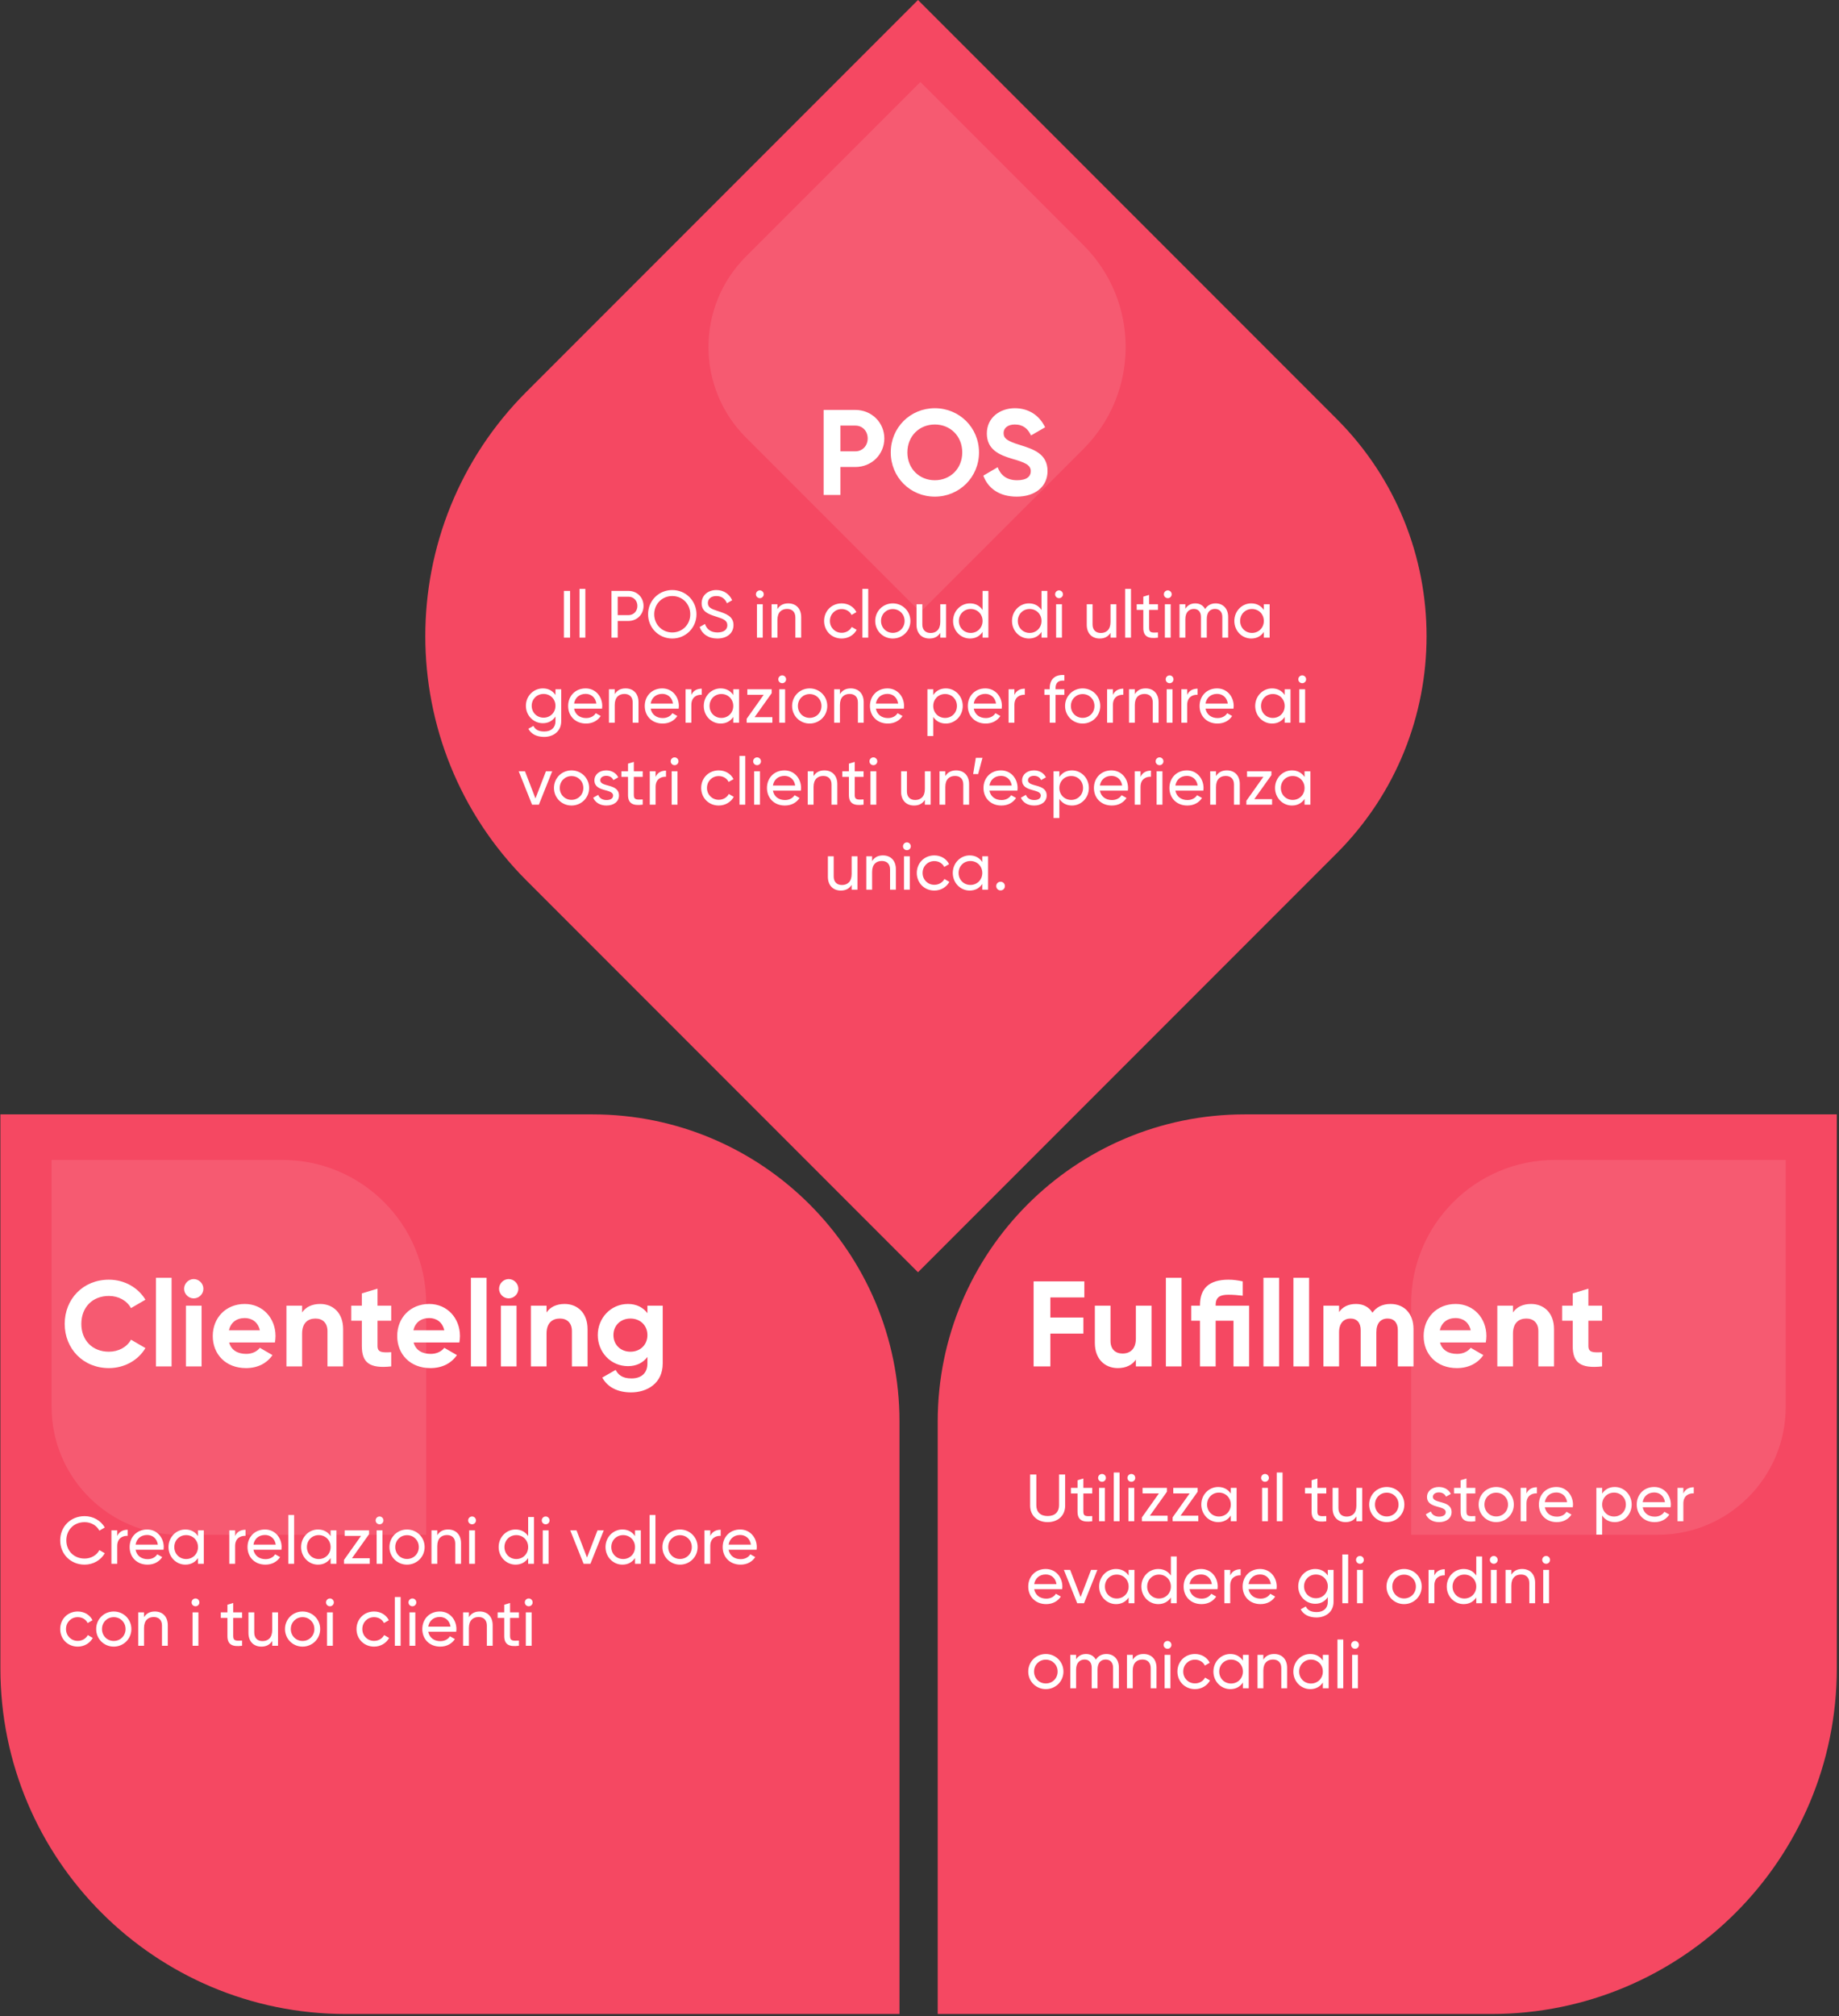
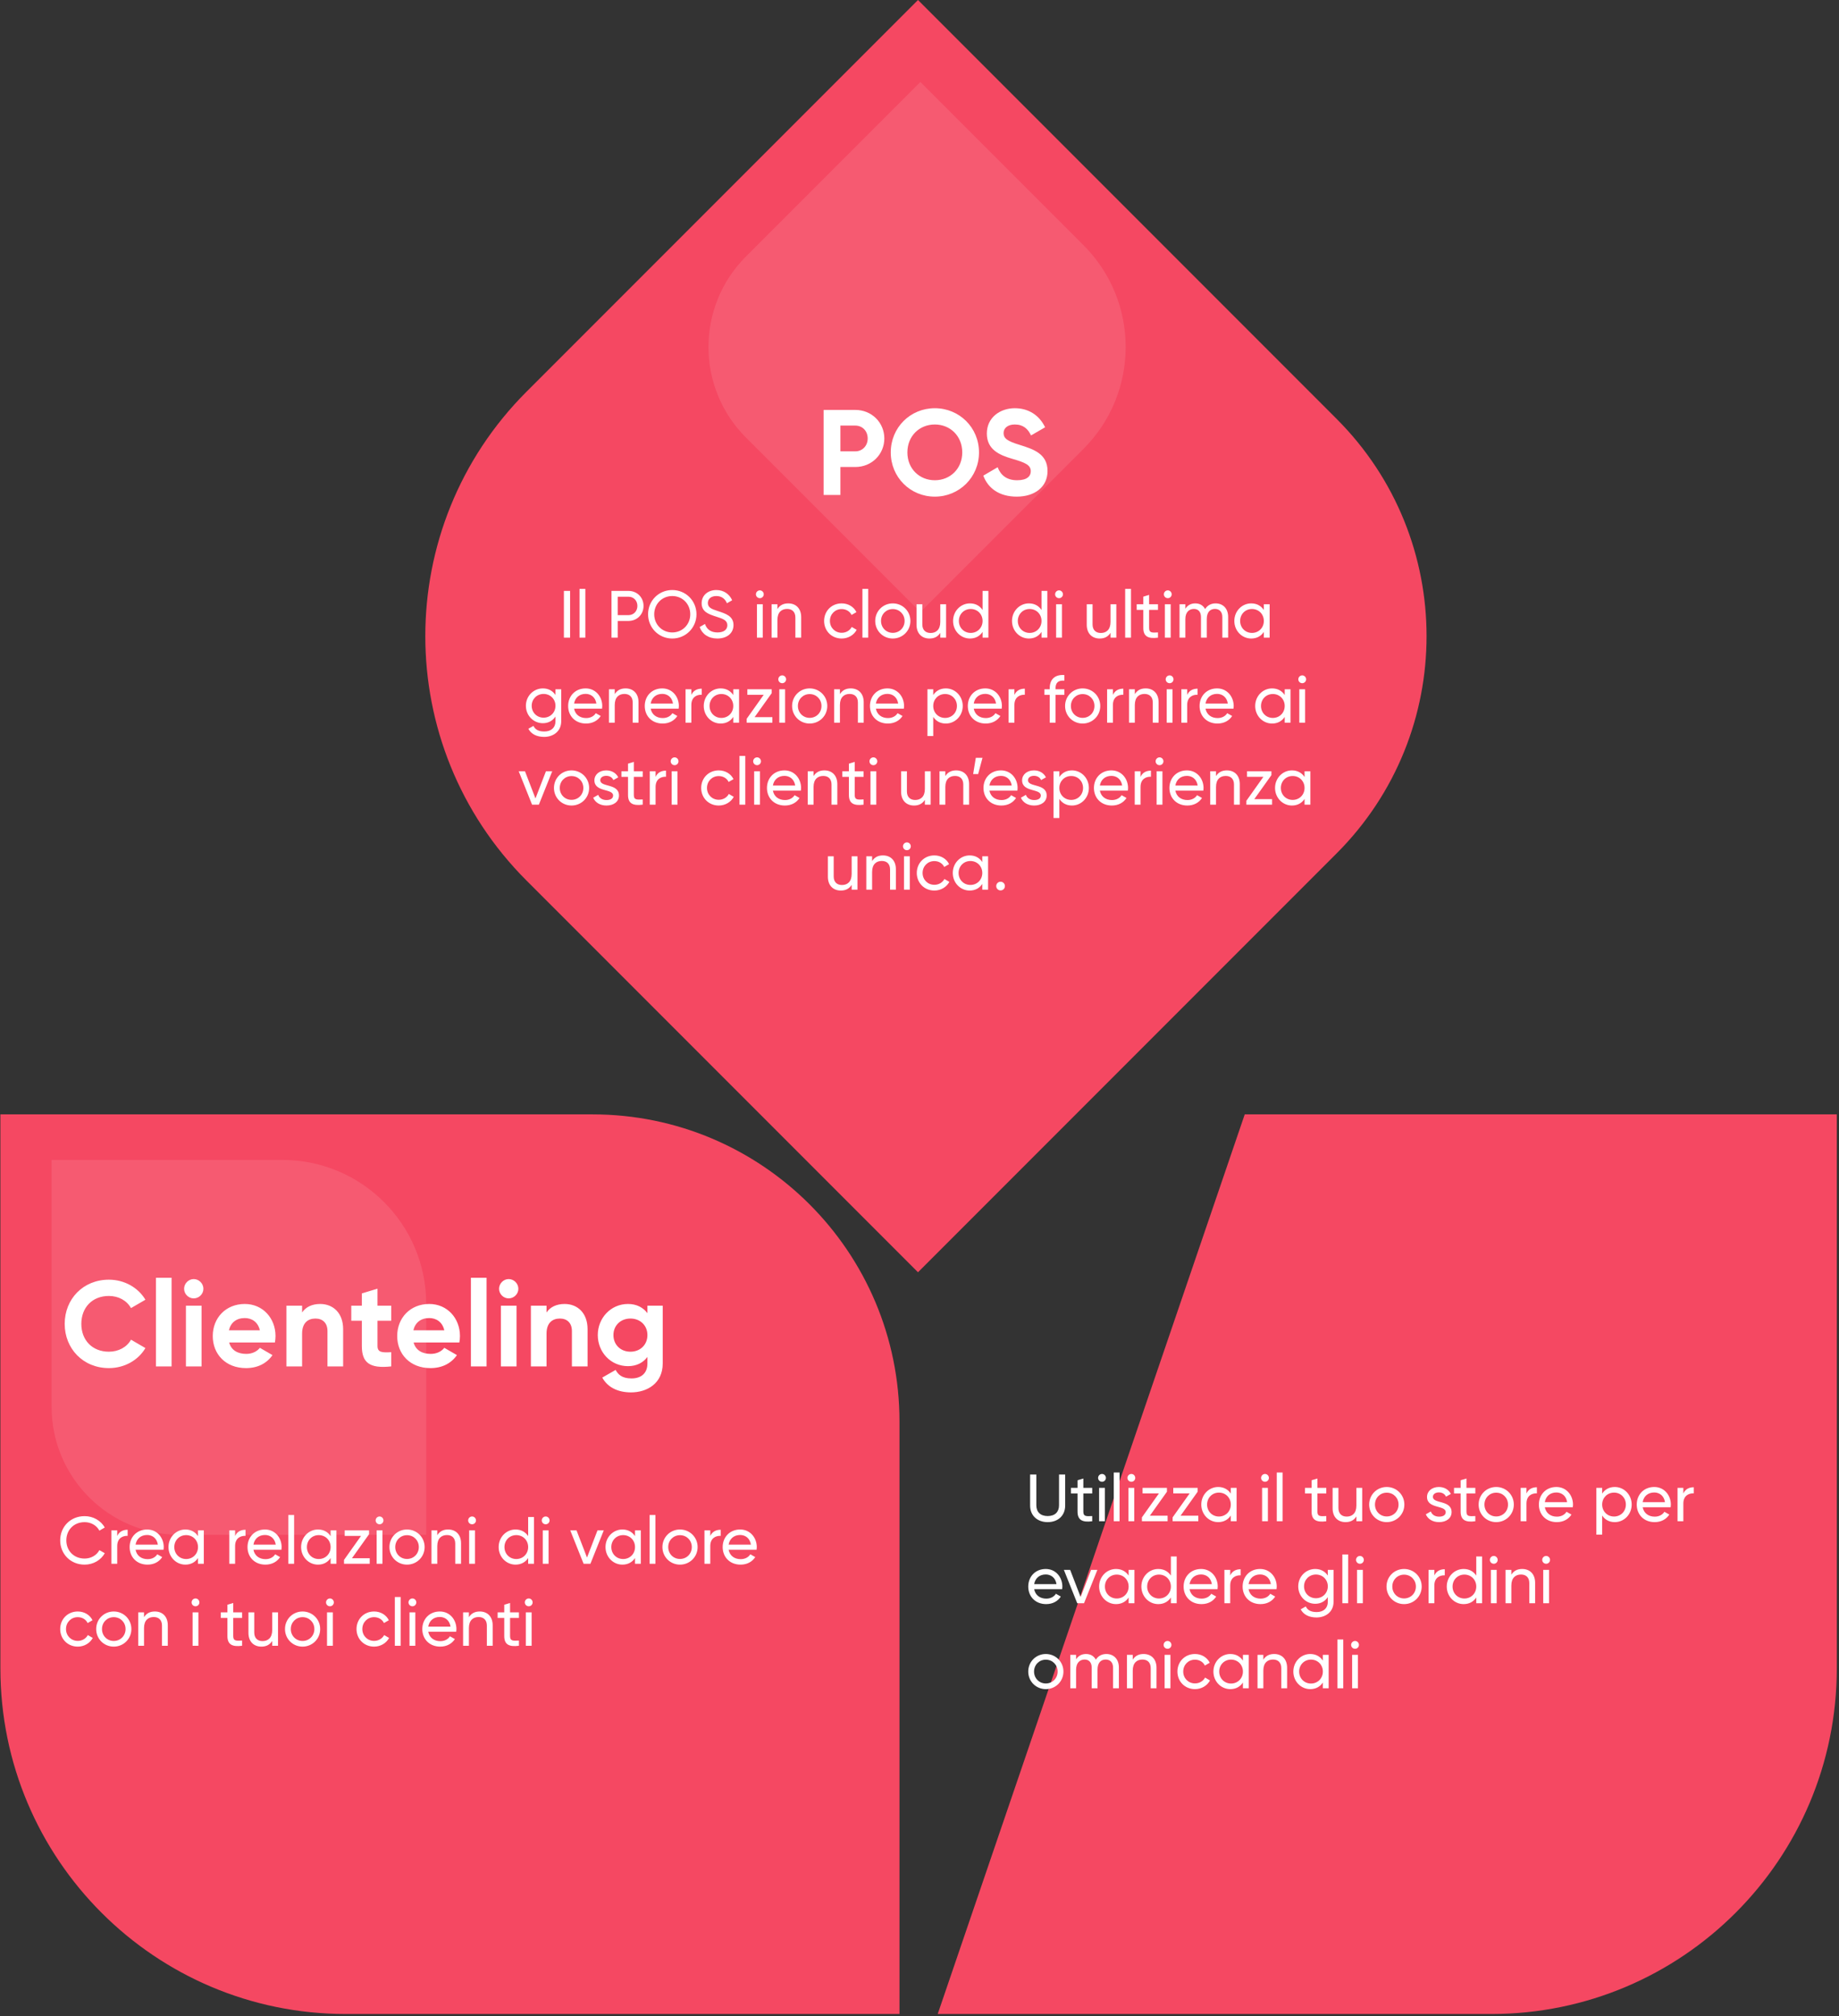
<svg xmlns="http://www.w3.org/2000/svg" width="606" height="664" viewBox="0 0 606 664" fill="none">
  <rect x="0" y="0" width="606" height="664" fill="#333333" stroke="none" />
  <path d="M296.406 468.176C296.406 412.298 251.108 367 195.23 367L0.13 367L0.13 549.453C0.13 612.316 51.091 663.276 113.953 663.276L296.406 663.276L296.406 468.176Z" fill="#F54862" />
  <path d="M17 463.292C17 486.575 35.874 505.449 59.157 505.449H140.448L140.448 429.427C140.448 403.234 119.215 382.001 93.022 382.001H17L17 463.292Z" fill="white" fill-opacity="0.1" />
-   <path d="M410.176 367C354.298 367 309 412.298 309 468.176L309 663.276L491.453 663.276C554.316 663.276 605.276 612.316 605.276 549.453L605.276 367L410.176 367Z" fill="#F54862" />
+   <path d="M410.176 367L309 663.276L491.453 663.276C554.316 663.276 605.276 612.316 605.276 549.453L605.276 367L410.176 367Z" fill="#F54862" />
  <path d="M440.458 281.042C479.969 241.531 479.969 177.469 440.458 137.958L302.501 0.001L173.488 129.015C129.037 173.466 129.037 245.534 173.488 289.985L302.501 418.999L440.458 281.042Z" fill="#F54862" />
-   <path d="M546.289 505.449C569.571 505.449 588.445 486.575 588.445 463.293L588.445 382.001L512.423 382.001C486.23 382.001 464.997 403.234 464.997 429.427L464.997 505.449L546.289 505.449Z" fill="white" fill-opacity="0.1" />
  <path d="M245.809 84.48C229.346 100.943 229.346 127.635 245.809 144.098L303.291 201.58L357.047 147.825C375.568 129.303 375.568 99.275 357.047 80.754L303.291 26.998L245.809 84.48Z" fill="white" fill-opacity="0.1" />
  <path d="M281.849 135H271.409V163H276.929V153.8H281.849C287.249 153.8 291.409 149.64 291.409 144.4C291.409 139.16 287.249 135 281.849 135ZM281.849 148.64H276.929V140.16H281.849C284.209 140.16 285.929 141.96 285.929 144.4C285.929 146.8 284.209 148.64 281.849 148.64ZM308.047 163.56C316.127 163.56 322.607 157.16 322.607 149C322.607 140.8 316.127 134.44 308.047 134.44C299.967 134.44 293.527 140.8 293.527 149C293.527 157.16 299.967 163.56 308.047 163.56ZM308.047 158.16C302.967 158.16 299.007 154.36 299.007 149C299.007 143.6 302.967 139.8 308.047 139.8C313.127 139.8 317.087 143.6 317.087 149C317.087 154.36 313.127 158.16 308.047 158.16ZM335.031 163.56C340.991 163.56 345.191 160.36 345.191 155.12C345.191 149.4 340.471 147.92 336.031 146.52C331.791 145.24 330.711 144.32 330.711 142.6C330.711 141 332.071 139.8 334.391 139.8C337.231 139.8 338.751 141.28 339.751 143.4L344.391 140.72C342.511 136.8 338.991 134.44 334.391 134.44C329.591 134.44 325.191 137.48 325.191 142.76C325.191 148.08 329.351 149.88 333.631 151.12C337.791 152.32 339.671 153.12 339.671 155.2C339.671 156.76 338.511 158.16 335.191 158.16C331.711 158.16 329.751 156.48 328.751 153.88L324.031 156.64C325.551 160.8 329.311 163.56 335.031 163.56Z" fill="white" />
  <path d="M185.819 194.6V210H187.865V194.6H185.819ZM190.971 210H192.885V193.94H190.971V210ZM207.091 194.6H201.503V210H203.549V204.5H207.091C209.929 204.5 212.063 202.344 212.063 199.55C212.063 196.734 209.929 194.6 207.091 194.6ZM207.091 202.586H203.549V196.514H207.091C208.785 196.514 210.039 197.79 210.039 199.55C210.039 201.288 208.785 202.586 207.091 202.586ZM221.522 210.286C225.988 210.286 229.508 206.722 229.508 202.3C229.508 197.856 225.988 194.314 221.522 194.314C217.056 194.314 213.558 197.856 213.558 202.3C213.558 206.722 217.056 210.286 221.522 210.286ZM221.522 208.284C218.156 208.284 215.582 205.666 215.582 202.3C215.582 198.912 218.156 196.294 221.522 196.294C224.888 196.294 227.462 198.912 227.462 202.3C227.462 205.666 224.888 208.284 221.522 208.284ZM236.381 210.286C239.527 210.286 241.705 208.57 241.705 205.864C241.705 202.894 239.175 202.102 236.491 201.222C234.335 200.54 233.257 200.012 233.257 198.582C233.257 197.174 234.401 196.294 236.051 196.294C237.921 196.294 238.999 197.35 239.549 198.67L241.265 197.68C240.407 195.744 238.581 194.314 236.051 194.314C233.477 194.314 231.211 195.898 231.211 198.67C231.211 201.53 233.587 202.3 236.051 203.092C238.317 203.796 239.681 204.324 239.681 205.908C239.681 207.294 238.603 208.284 236.425 208.284C234.181 208.284 232.861 207.184 232.311 205.49L230.551 206.502C231.365 208.812 233.455 210.286 236.381 210.286ZM250.398 196.998C251.102 196.998 251.674 196.426 251.674 195.722C251.674 195.018 251.102 194.424 250.398 194.424C249.672 194.424 249.1 195.018 249.1 195.722C249.1 196.426 249.672 196.998 250.398 196.998ZM249.43 210H251.344V199H249.43V210ZM259.742 198.714C258.202 198.714 256.992 199.286 256.178 200.584V199H254.264V210H256.178V204.17C256.178 201.574 257.608 200.54 259.368 200.54C261.062 200.54 262.096 201.552 262.096 203.356V210H264.01V203.246C264.01 200.43 262.316 198.714 259.742 198.714ZM277.351 210.286C279.507 210.286 281.377 209.142 282.301 207.426L280.673 206.48C280.057 207.624 278.847 208.394 277.351 208.394C275.151 208.394 273.479 206.7 273.479 204.5C273.479 202.278 275.151 200.584 277.351 200.584C278.825 200.584 280.057 201.354 280.607 202.52L282.213 201.596C281.377 199.858 279.529 198.714 277.351 198.714C274.029 198.714 271.565 201.244 271.565 204.5C271.565 207.756 274.029 210.286 277.351 210.286ZM284.191 210H286.105V193.94H284.191V210ZM294.195 210.286C297.407 210.286 300.003 207.756 300.003 204.5C300.003 201.244 297.407 198.714 294.195 198.714C290.983 198.714 288.409 201.244 288.409 204.5C288.409 207.756 290.983 210.286 294.195 210.286ZM294.195 208.416C292.017 208.416 290.323 206.722 290.323 204.5C290.323 202.278 292.017 200.584 294.195 200.584C296.395 200.584 298.089 202.278 298.089 204.5C298.089 206.722 296.395 208.416 294.195 208.416ZM309.85 199V204.83C309.85 207.426 308.42 208.46 306.66 208.46C304.966 208.46 303.932 207.448 303.932 205.644V199H302.018V205.754C302.018 208.57 303.712 210.286 306.286 210.286C307.826 210.286 309.036 209.714 309.85 208.416V210H311.764V199H309.85ZM323.786 194.6V200.892C322.906 199.55 321.498 198.714 319.628 198.714C316.57 198.714 314.062 201.244 314.062 204.5C314.062 207.756 316.57 210.286 319.628 210.286C321.498 210.286 322.906 209.45 323.786 208.108V210H325.7V194.6H323.786ZM319.87 208.438C317.67 208.438 315.976 206.744 315.976 204.5C315.976 202.256 317.67 200.562 319.87 200.562C322.092 200.562 323.786 202.256 323.786 204.5C323.786 206.744 322.092 208.438 319.87 208.438ZM343.207 194.6V200.892C342.327 199.55 340.919 198.714 339.049 198.714C335.991 198.714 333.483 201.244 333.483 204.5C333.483 207.756 335.991 210.286 339.049 210.286C340.919 210.286 342.327 209.45 343.207 208.108V210H345.121V194.6H343.207ZM339.291 208.438C337.091 208.438 335.397 206.744 335.397 204.5C335.397 202.256 337.091 200.562 339.291 200.562C341.513 200.562 343.207 202.256 343.207 204.5C343.207 206.744 341.513 208.438 339.291 208.438ZM348.989 196.998C349.693 196.998 350.265 196.426 350.265 195.722C350.265 195.018 349.693 194.424 348.989 194.424C348.263 194.424 347.691 195.018 347.691 195.722C347.691 196.426 348.263 196.998 348.989 196.998ZM348.021 210H349.935V199H348.021V210ZM365.945 199V204.83C365.945 207.426 364.515 208.46 362.755 208.46C361.061 208.46 360.027 207.448 360.027 205.644V199H358.113V205.754C358.113 208.57 359.807 210.286 362.381 210.286C363.921 210.286 365.131 209.714 365.945 208.416V210H367.859V199H365.945ZM370.773 210H372.687V193.94H370.773V210ZM381.591 200.848V199H378.665V195.92L376.751 196.492V199H374.573V200.848H376.751V206.81C376.751 209.56 378.291 210.44 381.591 210V208.284C379.633 208.372 378.665 208.482 378.665 206.81V200.848H381.591ZM384.825 196.998C385.529 196.998 386.101 196.426 386.101 195.722C386.101 195.018 385.529 194.424 384.825 194.424C384.099 194.424 383.527 195.018 383.527 195.722C383.527 196.426 384.099 196.998 384.825 196.998ZM383.857 210H385.771V199H383.857V210ZM400.571 198.714C399.141 198.714 397.887 199.33 397.117 200.584C396.479 199.396 395.379 198.714 393.883 198.714C392.541 198.714 391.397 199.242 390.605 200.474V199H388.691V210H390.605V203.884C390.605 201.508 391.947 200.54 393.421 200.54C394.851 200.54 395.753 201.486 395.753 203.224V210H397.667V203.884C397.667 201.508 398.833 200.54 400.373 200.54C401.825 200.54 402.793 201.486 402.793 203.224V210H404.707V203.158C404.707 200.408 403.013 198.714 400.571 198.714ZM416.469 199V200.892C415.589 199.55 414.181 198.714 412.311 198.714C409.253 198.714 406.745 201.244 406.745 204.5C406.745 207.756 409.253 210.286 412.311 210.286C414.181 210.286 415.589 209.45 416.469 208.108V210H418.383V199H416.469ZM412.553 208.438C410.353 208.438 408.659 206.744 408.659 204.5C408.659 202.256 410.353 200.562 412.553 200.562C414.775 200.562 416.469 202.256 416.469 204.5C416.469 206.744 414.775 208.438 412.553 208.438ZM183.042 227V228.892C182.162 227.55 180.754 226.714 178.906 226.714C175.782 226.714 173.296 229.244 173.296 232.434C173.296 235.646 175.782 238.176 178.906 238.176C180.754 238.176 182.162 237.318 183.042 235.976V237.538C183.042 239.606 181.656 240.904 179.368 240.904C177.212 240.904 176.288 240.09 175.782 239.056L174.11 240.002C175.012 241.74 176.86 242.686 179.324 242.686C182.184 242.686 184.934 240.97 184.934 237.538V227H183.042ZM179.126 236.35C176.904 236.35 175.21 234.656 175.21 232.434C175.21 230.234 176.904 228.54 179.126 228.54C181.348 228.54 183.042 230.234 183.042 232.434C183.042 234.656 181.348 236.35 179.126 236.35ZM189.176 233.38H198.394C198.438 233.094 198.46 232.808 198.46 232.522C198.46 229.442 196.304 226.714 192.982 226.714C189.55 226.714 187.218 229.244 187.218 232.5C187.218 235.8 189.572 238.286 193.114 238.286C195.314 238.286 196.986 237.296 197.954 235.8L196.326 234.876C195.776 235.778 194.676 236.482 193.158 236.482C191.112 236.482 189.55 235.36 189.176 233.38ZM192.982 228.518C194.632 228.518 196.194 229.53 196.524 231.708H189.176C189.484 229.794 190.914 228.518 192.982 228.518ZM206.138 226.714C204.598 226.714 203.388 227.286 202.574 228.584V227H200.66V238H202.574V232.17C202.574 229.574 204.004 228.54 205.764 228.54C207.458 228.54 208.492 229.552 208.492 231.356V238H210.406V231.246C210.406 228.43 208.712 226.714 206.138 226.714ZM214.42 233.38H223.638C223.682 233.094 223.704 232.808 223.704 232.522C223.704 229.442 221.548 226.714 218.226 226.714C214.794 226.714 212.462 229.244 212.462 232.5C212.462 235.8 214.816 238.286 218.358 238.286C220.558 238.286 222.23 237.296 223.198 235.8L221.57 234.876C221.02 235.778 219.92 236.482 218.402 236.482C216.356 236.482 214.794 235.36 214.42 233.38ZM218.226 228.518C219.876 228.518 221.438 229.53 221.768 231.708H214.42C214.728 229.794 216.158 228.518 218.226 228.518ZM227.818 228.848V227H225.904V238H227.818V232.17C227.818 229.574 229.6 228.738 231.25 228.804V226.802C229.864 226.802 228.522 227.308 227.818 228.848ZM241.629 227V228.892C240.749 227.55 239.341 226.714 237.471 226.714C234.413 226.714 231.905 229.244 231.905 232.5C231.905 235.756 234.413 238.286 237.471 238.286C239.341 238.286 240.749 237.45 241.629 236.108V238H243.543V227H241.629ZM237.713 236.438C235.513 236.438 233.819 234.744 233.819 232.5C233.819 230.256 235.513 228.562 237.713 228.562C239.935 228.562 241.629 230.256 241.629 232.5C241.629 234.744 239.935 236.438 237.713 236.438ZM248.665 236.174L254.297 228.276V227H246.267V228.826H251.657L246.047 236.724V238H254.517V236.174H248.665ZM257.767 224.998C258.471 224.998 259.043 224.426 259.043 223.722C259.043 223.018 258.471 222.424 257.767 222.424C257.041 222.424 256.469 223.018 256.469 223.722C256.469 224.426 257.041 224.998 257.767 224.998ZM256.799 238H258.713V227H256.799V238ZM266.803 238.286C270.015 238.286 272.611 235.756 272.611 232.5C272.611 229.244 270.015 226.714 266.803 226.714C263.591 226.714 261.017 229.244 261.017 232.5C261.017 235.756 263.591 238.286 266.803 238.286ZM266.803 236.416C264.625 236.416 262.931 234.722 262.931 232.5C262.931 230.278 264.625 228.584 266.803 228.584C269.003 228.584 270.697 230.278 270.697 232.5C270.697 234.722 269.003 236.416 266.803 236.416ZM280.345 226.714C278.805 226.714 277.595 227.286 276.781 228.584V227H274.867V238H276.781V232.17C276.781 229.574 278.211 228.54 279.971 228.54C281.665 228.54 282.699 229.552 282.699 231.356V238H284.613V231.246C284.613 228.43 282.919 226.714 280.345 226.714ZM288.627 233.38H297.845C297.889 233.094 297.911 232.808 297.911 232.522C297.911 229.442 295.755 226.714 292.433 226.714C289.001 226.714 286.669 229.244 286.669 232.5C286.669 235.8 289.023 238.286 292.565 238.286C294.765 238.286 296.437 237.296 297.405 235.8L295.777 234.876C295.227 235.778 294.127 236.482 292.609 236.482C290.563 236.482 289.001 235.36 288.627 233.38ZM292.433 228.518C294.083 228.518 295.645 229.53 295.975 231.708H288.627C288.935 229.794 290.365 228.518 292.433 228.518ZM311.683 226.714C309.813 226.714 308.405 227.55 307.525 228.892V227H305.611V242.4H307.525V236.108C308.405 237.45 309.813 238.286 311.683 238.286C314.741 238.286 317.249 235.756 317.249 232.5C317.249 229.244 314.741 226.714 311.683 226.714ZM311.441 236.438C309.219 236.438 307.525 234.744 307.525 232.5C307.525 230.256 309.219 228.562 311.441 228.562C313.641 228.562 315.335 230.256 315.335 232.5C315.335 234.744 313.641 236.438 311.441 236.438ZM320.875 233.38H330.093C330.137 233.094 330.159 232.808 330.159 232.522C330.159 229.442 328.003 226.714 324.681 226.714C321.249 226.714 318.917 229.244 318.917 232.5C318.917 235.8 321.271 238.286 324.813 238.286C327.013 238.286 328.685 237.296 329.653 235.8L328.025 234.876C327.475 235.778 326.375 236.482 324.857 236.482C322.811 236.482 321.249 235.36 320.875 233.38ZM324.681 228.518C326.331 228.518 327.893 229.53 328.223 231.708H320.875C321.183 229.794 322.613 228.518 324.681 228.518ZM334.273 228.848V227H332.359V238H334.273V232.17C334.273 229.574 336.055 228.738 337.705 228.804V226.802C336.319 226.802 334.977 227.308 334.273 228.848ZM350.732 224.162V222.314C347.586 222.094 345.914 223.744 345.914 226.67V227H344.154V228.848H345.914V238H347.828V228.848H350.732V227H347.828V226.67C347.828 224.756 348.818 224.008 350.732 224.162ZM356.758 238.286C359.97 238.286 362.566 235.756 362.566 232.5C362.566 229.244 359.97 226.714 356.758 226.714C353.546 226.714 350.972 229.244 350.972 232.5C350.972 235.756 353.546 238.286 356.758 238.286ZM356.758 236.416C354.58 236.416 352.886 234.722 352.886 232.5C352.886 230.278 354.58 228.584 356.758 228.584C358.958 228.584 360.652 230.278 360.652 232.5C360.652 234.722 358.958 236.416 356.758 236.416ZM366.736 228.848V227H364.822V238H366.736V232.17C366.736 229.574 368.518 228.738 370.168 228.804V226.802C368.782 226.802 367.44 227.308 366.736 228.848ZM377.519 226.714C375.979 226.714 374.769 227.286 373.955 228.584V227H372.041V238H373.955V232.17C373.955 229.574 375.385 228.54 377.145 228.54C378.839 228.54 379.873 229.552 379.873 231.356V238H381.787V231.246C381.787 228.43 380.093 226.714 377.519 226.714ZM385.427 224.998C386.131 224.998 386.703 224.426 386.703 223.722C386.703 223.018 386.131 222.424 385.427 222.424C384.701 222.424 384.129 223.018 384.129 223.722C384.129 224.426 384.701 224.998 385.427 224.998ZM384.459 238H386.373V227H384.459V238ZM391.207 228.848V227H389.293V238H391.207V232.17C391.207 229.574 392.989 228.738 394.639 228.804V226.802C393.253 226.802 391.911 227.308 391.207 228.848ZM397.252 233.38H406.47C406.514 233.094 406.536 232.808 406.536 232.522C406.536 229.442 404.38 226.714 401.058 226.714C397.626 226.714 395.294 229.244 395.294 232.5C395.294 235.8 397.648 238.286 401.19 238.286C403.39 238.286 405.062 237.296 406.03 235.8L404.402 234.876C403.852 235.778 402.752 236.482 401.234 236.482C399.188 236.482 397.626 235.36 397.252 233.38ZM401.058 228.518C402.708 228.518 404.27 229.53 404.6 231.708H397.252C397.56 229.794 398.99 228.518 401.058 228.518ZM423.344 227V228.892C422.464 227.55 421.056 226.714 419.186 226.714C416.128 226.714 413.62 229.244 413.62 232.5C413.62 235.756 416.128 238.286 419.186 238.286C421.056 238.286 422.464 237.45 423.344 236.108V238H425.258V227H423.344ZM419.428 236.438C417.228 236.438 415.534 234.744 415.534 232.5C415.534 230.256 417.228 228.562 419.428 228.562C421.65 228.562 423.344 230.256 423.344 232.5C423.344 234.744 421.65 236.438 419.428 236.438ZM429.126 224.998C429.83 224.998 430.402 224.426 430.402 223.722C430.402 223.018 429.83 222.424 429.126 222.424C428.4 222.424 427.828 223.018 427.828 223.722C427.828 224.426 428.4 224.998 429.126 224.998ZM428.158 238H430.072V227H428.158V238ZM179.904 254L176.45 262.954L172.996 254H170.928L175.328 265H177.572L181.972 254H179.904ZM188.331 265.286C191.543 265.286 194.139 262.756 194.139 259.5C194.139 256.244 191.543 253.714 188.331 253.714C185.119 253.714 182.545 256.244 182.545 259.5C182.545 262.756 185.119 265.286 188.331 265.286ZM188.331 263.416C186.153 263.416 184.459 261.722 184.459 259.5C184.459 257.278 186.153 255.584 188.331 255.584C190.531 255.584 192.225 257.278 192.225 259.5C192.225 261.722 190.531 263.416 188.331 263.416ZM197.809 256.97C197.809 255.98 198.777 255.496 199.767 255.496C200.735 255.496 201.703 255.914 202.121 256.904L203.727 256.002C203.023 254.572 201.571 253.714 199.767 253.714C197.545 253.714 195.873 255.056 195.873 256.992C195.873 260.974 202.033 259.632 202.033 261.986C202.033 263.064 201.021 263.482 199.855 263.482C198.491 263.482 197.479 262.822 197.127 261.766L195.477 262.712C196.115 264.23 197.655 265.286 199.855 265.286C202.209 265.286 203.969 264.032 203.969 261.986C203.969 257.938 197.809 259.324 197.809 256.97ZM211.79 255.848V254H208.864V250.92L206.95 251.492V254H204.772V255.848H206.95V261.81C206.95 264.56 208.49 265.44 211.79 265V263.284C209.832 263.372 208.864 263.482 208.864 261.81V255.848H211.79ZM216.034 255.848V254H214.12V265H216.034V259.17C216.034 256.574 217.816 255.738 219.466 255.804V253.802C218.08 253.802 216.738 254.308 216.034 255.848ZM222.307 251.998C223.011 251.998 223.583 251.426 223.583 250.722C223.583 250.018 223.011 249.424 222.307 249.424C221.581 249.424 221.009 250.018 221.009 250.722C221.009 251.426 221.581 251.998 222.307 251.998ZM221.339 265H223.253V254H221.339V265ZM236.843 265.286C238.999 265.286 240.869 264.142 241.793 262.426L240.165 261.48C239.549 262.624 238.339 263.394 236.843 263.394C234.643 263.394 232.971 261.7 232.971 259.5C232.971 257.278 234.643 255.584 236.843 255.584C238.317 255.584 239.549 256.354 240.099 257.52L241.705 256.596C240.869 254.858 239.021 253.714 236.843 253.714C233.521 253.714 231.057 256.244 231.057 259.5C231.057 262.756 233.521 265.286 236.843 265.286ZM243.682 265H245.596V248.94H243.682V265ZM249.484 251.998C250.188 251.998 250.76 251.426 250.76 250.722C250.76 250.018 250.188 249.424 249.484 249.424C248.758 249.424 248.186 250.018 248.186 250.722C248.186 251.426 248.758 251.998 249.484 251.998ZM248.516 265H250.43V254H248.516V265ZM254.692 260.38H263.91C263.954 260.094 263.976 259.808 263.976 259.522C263.976 256.442 261.82 253.714 258.498 253.714C255.066 253.714 252.734 256.244 252.734 259.5C252.734 262.8 255.088 265.286 258.63 265.286C260.83 265.286 262.502 264.296 263.47 262.8L261.842 261.876C261.292 262.778 260.192 263.482 258.674 263.482C256.628 263.482 255.066 262.36 254.692 260.38ZM258.498 255.518C260.148 255.518 261.71 256.53 262.04 258.708H254.692C255 256.794 256.43 255.518 258.498 255.518ZM271.655 253.714C270.115 253.714 268.905 254.286 268.091 255.584V254H266.177V265H268.091V259.17C268.091 256.574 269.521 255.54 271.281 255.54C272.975 255.54 274.009 256.552 274.009 258.356V265H275.923V258.246C275.923 255.43 274.229 253.714 271.655 253.714ZM284.579 255.848V254H281.653V250.92L279.739 251.492V254H277.561V255.848H279.739V261.81C279.739 264.56 281.279 265.44 284.579 265V263.284C282.621 263.372 281.653 263.482 281.653 261.81V255.848H284.579ZM287.813 251.998C288.517 251.998 289.089 251.426 289.089 250.722C289.089 250.018 288.517 249.424 287.813 249.424C287.087 249.424 286.515 250.018 286.515 250.722C286.515 251.426 287.087 251.998 287.813 251.998ZM286.845 265H288.759V254H286.845V265ZM304.769 254V259.83C304.769 262.426 303.339 263.46 301.579 263.46C299.885 263.46 298.851 262.448 298.851 260.644V254H296.937V260.754C296.937 263.57 298.631 265.286 301.205 265.286C302.745 265.286 303.955 264.714 304.769 263.416V265H306.683V254H304.769ZM315.075 253.714C313.535 253.714 312.325 254.286 311.511 255.584V254H309.597V265H311.511V259.17C311.511 256.574 312.941 255.54 314.701 255.54C316.395 255.54 317.429 256.552 317.429 258.356V265H319.343V258.246C319.343 255.43 317.649 253.714 315.075 253.714ZM323.757 249.578H321.557L320.677 254.924H322.327L323.757 249.578ZM326.042 260.38H335.26C335.304 260.094 335.326 259.808 335.326 259.522C335.326 256.442 333.17 253.714 329.848 253.714C326.416 253.714 324.084 256.244 324.084 259.5C324.084 262.8 326.438 265.286 329.98 265.286C332.18 265.286 333.852 264.296 334.82 262.8L333.192 261.876C332.642 262.778 331.542 263.482 330.024 263.482C327.978 263.482 326.416 262.36 326.042 260.38ZM329.848 255.518C331.498 255.518 333.06 256.53 333.39 258.708H326.042C326.35 256.794 327.78 255.518 329.848 255.518ZM338.747 256.97C338.747 255.98 339.715 255.496 340.705 255.496C341.673 255.496 342.641 255.914 343.059 256.904L344.665 256.002C343.961 254.572 342.509 253.714 340.705 253.714C338.483 253.714 336.811 255.056 336.811 256.992C336.811 260.974 342.971 259.632 342.971 261.986C342.971 263.064 341.959 263.482 340.793 263.482C339.429 263.482 338.417 262.822 338.065 261.766L336.415 262.712C337.053 264.23 338.593 265.286 340.793 265.286C343.147 265.286 344.907 264.032 344.907 261.986C344.907 257.938 338.747 259.324 338.747 256.97ZM353.245 253.714C351.375 253.714 349.967 254.55 349.087 255.892V254H347.173V269.4H349.087V263.108C349.967 264.45 351.375 265.286 353.245 265.286C356.303 265.286 358.811 262.756 358.811 259.5C358.811 256.244 356.303 253.714 353.245 253.714ZM353.003 263.438C350.781 263.438 349.087 261.744 349.087 259.5C349.087 257.256 350.781 255.562 353.003 255.562C355.203 255.562 356.897 257.256 356.897 259.5C356.897 261.744 355.203 263.438 353.003 263.438ZM362.437 260.38H371.655C371.699 260.094 371.721 259.808 371.721 259.522C371.721 256.442 369.565 253.714 366.243 253.714C362.811 253.714 360.479 256.244 360.479 259.5C360.479 262.8 362.833 265.286 366.375 265.286C368.575 265.286 370.247 264.296 371.215 262.8L369.587 261.876C369.037 262.778 367.937 263.482 366.419 263.482C364.373 263.482 362.811 262.36 362.437 260.38ZM366.243 255.518C367.893 255.518 369.455 256.53 369.785 258.708H362.437C362.745 256.794 364.175 255.518 366.243 255.518ZM375.835 255.848V254H373.921V265H375.835V259.17C375.835 256.574 377.617 255.738 379.267 255.804V253.802C377.881 253.802 376.539 254.308 375.835 255.848ZM382.108 251.998C382.812 251.998 383.384 251.426 383.384 250.722C383.384 250.018 382.812 249.424 382.108 249.424C381.382 249.424 380.81 250.018 380.81 250.722C380.81 251.426 381.382 251.998 382.108 251.998ZM381.139 265H383.054V254H381.139V265ZM387.315 260.38H396.533C396.577 260.094 396.599 259.808 396.599 259.522C396.599 256.442 394.443 253.714 391.121 253.714C387.689 253.714 385.357 256.244 385.357 259.5C385.357 262.8 387.711 265.286 391.253 265.286C393.453 265.286 395.125 264.296 396.093 262.8L394.465 261.876C393.915 262.778 392.815 263.482 391.297 263.482C389.251 263.482 387.689 262.36 387.315 260.38ZM391.121 255.518C392.771 255.518 394.333 256.53 394.663 258.708H387.315C387.623 256.794 389.053 255.518 391.121 255.518ZM404.278 253.714C402.738 253.714 401.528 254.286 400.714 255.584V254H398.8V265H400.714V259.17C400.714 256.574 402.144 255.54 403.904 255.54C405.598 255.54 406.632 256.552 406.632 258.356V265H408.546V258.246C408.546 255.43 406.852 253.714 404.278 253.714ZM413.332 263.174L418.964 255.276V254H410.934V255.826H416.324L410.714 263.724V265H419.184V263.174H413.332ZM429.886 254V255.892C429.006 254.55 427.598 253.714 425.728 253.714C422.67 253.714 420.162 256.244 420.162 259.5C420.162 262.756 422.67 265.286 425.728 265.286C427.598 265.286 429.006 264.45 429.886 263.108V265H431.8V254H429.886ZM425.97 263.438C423.77 263.438 422.076 261.744 422.076 259.5C422.076 257.256 423.77 255.562 425.97 255.562C428.192 255.562 429.886 257.256 429.886 259.5C429.886 261.744 428.192 263.438 425.97 263.438ZM280.642 282V287.83C280.642 290.426 279.212 291.46 277.452 291.46C275.758 291.46 274.724 290.448 274.724 288.644V282H272.81V288.754C272.81 291.57 274.504 293.286 277.078 293.286C278.618 293.286 279.828 292.714 280.642 291.416V293H282.556V282H280.642ZM290.948 281.714C289.408 281.714 288.198 282.286 287.384 283.584V282H285.47V293H287.384V287.17C287.384 284.574 288.814 283.54 290.574 283.54C292.268 283.54 293.302 284.552 293.302 286.356V293H295.216V286.246C295.216 283.43 293.522 281.714 290.948 281.714ZM298.856 279.998C299.56 279.998 300.132 279.426 300.132 278.722C300.132 278.018 299.56 277.424 298.856 277.424C298.13 277.424 297.558 278.018 297.558 278.722C297.558 279.426 298.13 279.998 298.856 279.998ZM297.888 293H299.802V282H297.888V293ZM307.892 293.286C310.048 293.286 311.918 292.142 312.842 290.426L311.214 289.48C310.598 290.624 309.388 291.394 307.892 291.394C305.692 291.394 304.02 289.7 304.02 287.5C304.02 285.278 305.692 283.584 307.892 283.584C309.366 283.584 310.598 284.354 311.148 285.52L312.754 284.596C311.918 282.858 310.07 281.714 307.892 281.714C304.57 281.714 302.106 284.244 302.106 287.5C302.106 290.756 304.57 293.286 307.892 293.286ZM323.689 282V283.892C322.809 282.55 321.401 281.714 319.531 281.714C316.473 281.714 313.965 284.244 313.965 287.5C313.965 290.756 316.473 293.286 319.531 293.286C321.401 293.286 322.809 292.45 323.689 291.108V293H325.603V282H323.689ZM319.773 291.438C317.573 291.438 315.879 289.744 315.879 287.5C315.879 285.256 317.573 283.562 319.773 283.562C321.995 283.562 323.689 285.256 323.689 287.5C323.689 289.744 321.995 291.438 319.773 291.438ZM329.713 293.242C330.527 293.242 331.143 292.604 331.143 291.812C331.143 291.02 330.527 290.382 329.713 290.382C328.921 290.382 328.283 291.02 328.283 291.812C328.283 292.604 328.921 293.242 329.713 293.242Z" fill="white" />
  <path d="M35.88 450.56C41.04 450.56 45.56 447.96 47.92 443.96L43.16 441.2C41.84 443.64 39.08 445.16 35.88 445.16C30.4 445.16 26.8 441.36 26.8 436C26.8 430.6 30.4 426.8 35.88 426.8C39.08 426.8 41.8 428.32 43.16 430.8L47.92 428.04C45.52 424.04 41 421.44 35.88 421.44C27.4 421.44 21.32 427.8 21.32 436C21.32 444.16 27.4 450.56 35.88 450.56ZM51.383 450H56.543V420.8H51.383V450ZM63.826 427.6C65.586 427.6 67.026 426.16 67.026 424.44C67.026 422.72 65.586 421.24 63.826 421.24C62.106 421.24 60.666 422.72 60.666 424.44C60.666 426.16 62.106 427.6 63.826 427.6ZM61.266 450H66.426V430H61.266V450ZM75.509 442.12H90.589C90.709 441.44 90.789 440.76 90.789 440C90.789 434.12 86.589 429.44 80.669 429.44C74.389 429.44 70.109 434.04 70.109 440C70.109 445.96 74.349 450.56 81.069 450.56C84.909 450.56 87.909 449 89.789 446.28L85.629 443.88C84.749 445.04 83.149 445.88 81.149 445.88C78.429 445.88 76.229 444.76 75.509 442.12ZM75.429 438.12C76.029 435.56 77.909 434.08 80.669 434.08C82.829 434.08 84.989 435.24 85.629 438.12H75.429ZM105.511 429.44C102.831 429.44 100.751 430.44 99.551 432.24V430H94.391V450H99.551V439.2C99.551 435.72 101.431 434.24 103.951 434.24C106.271 434.24 107.911 435.64 107.911 438.36V450H113.071V437.72C113.071 432.4 109.751 429.44 105.511 429.44ZM128.917 434.96V430H124.397V424.4L119.237 425.96V430H115.757V434.96H119.237V443.28C119.237 448.68 121.677 450.8 128.917 450V445.32C125.957 445.48 124.397 445.44 124.397 443.28V434.96H128.917ZM136.29 442.12H151.37C151.49 441.44 151.57 440.76 151.57 440C151.57 434.12 147.37 429.44 141.45 429.44C135.17 429.44 130.89 434.04 130.89 440C130.89 445.96 135.13 450.56 141.85 450.56C145.69 450.56 148.69 449 150.57 446.28L146.41 443.88C145.53 445.04 143.93 445.88 141.93 445.88C139.21 445.88 137.01 444.76 136.29 442.12ZM136.21 438.12C136.81 435.56 138.69 434.08 141.45 434.08C143.61 434.08 145.77 435.24 146.41 438.12H136.21ZM155.173 450H160.333V420.8H155.173V450ZM167.615 427.6C169.375 427.6 170.815 426.16 170.815 424.44C170.815 422.72 169.375 421.24 167.615 421.24C165.895 421.24 164.455 422.72 164.455 424.44C164.455 426.16 165.895 427.6 167.615 427.6ZM165.055 450H170.215V430H165.055V450ZM186.058 429.44C183.378 429.44 181.298 430.44 180.098 432.24V430H174.938V450H180.098V439.2C180.098 435.72 181.978 434.24 184.498 434.24C186.818 434.24 188.458 435.64 188.458 438.36V450H193.618V437.72C193.618 432.4 190.298 429.44 186.058 429.44ZM213.344 430V432.48C211.944 430.6 209.784 429.44 206.944 429.44C201.264 429.44 196.984 434.08 196.984 439.68C196.984 445.32 201.264 449.92 206.944 449.92C209.784 449.92 211.944 448.76 213.344 446.88V449.04C213.344 452.2 211.344 453.96 208.104 453.96C205.024 453.96 203.704 452.72 202.864 451.16L198.464 453.68C200.224 456.92 203.664 458.56 207.944 458.56C213.224 458.56 218.384 455.6 218.384 449.04V430H213.344ZM207.744 445.16C204.504 445.16 202.144 442.88 202.144 439.68C202.144 436.52 204.504 434.24 207.744 434.24C210.984 434.24 213.344 436.52 213.344 439.68C213.344 442.88 210.984 445.16 207.744 445.16Z" fill="white" />
  <path d="M27.888 515.286C30.748 515.286 33.256 513.79 34.532 511.524L32.75 510.512C31.87 512.184 30 513.284 27.888 513.284C24.28 513.284 21.86 510.666 21.86 507.3C21.86 503.912 24.28 501.294 27.888 501.294C30 501.294 31.87 502.394 32.75 504.088L34.532 503.054C33.234 500.788 30.726 499.314 27.888 499.314C23.18 499.314 19.836 502.856 19.836 507.3C19.836 511.722 23.18 515.286 27.888 515.286ZM38.63 505.848V504H36.716V515H38.63V509.17C38.63 506.574 40.412 505.738 42.062 505.804V503.802C40.676 503.802 39.334 504.308 38.63 505.848ZM44.675 510.38H53.893C53.937 510.094 53.959 509.808 53.959 509.522C53.959 506.442 51.803 503.714 48.481 503.714C45.049 503.714 42.717 506.244 42.717 509.5C42.717 512.8 45.071 515.286 48.613 515.286C50.813 515.286 52.485 514.296 53.453 512.8L51.825 511.876C51.275 512.778 50.175 513.482 48.657 513.482C46.611 513.482 45.049 512.36 44.675 510.38ZM48.481 505.518C50.131 505.518 51.693 506.53 52.023 508.708H44.675C44.983 506.794 46.413 505.518 48.481 505.518ZM65.246 504V505.892C64.365 504.55 62.958 503.714 61.087 503.714C58.029 503.714 55.522 506.244 55.522 509.5C55.522 512.756 58.029 515.286 61.087 515.286C62.958 515.286 64.365 514.45 65.246 513.108V515H67.159V504H65.246ZM61.33 513.438C59.13 513.438 57.435 511.744 57.435 509.5C57.435 507.256 59.13 505.562 61.33 505.562C63.551 505.562 65.246 507.256 65.246 509.5C65.246 511.744 63.551 513.438 61.33 513.438ZM77.473 505.848V504H75.559V515H77.473V509.17C77.473 506.574 79.255 505.738 80.905 505.804V503.802C79.519 503.802 78.177 504.308 77.473 505.848ZM83.519 510.38H92.737C92.781 510.094 92.803 509.808 92.803 509.522C92.803 506.442 90.647 503.714 87.325 503.714C83.893 503.714 81.561 506.244 81.561 509.5C81.561 512.8 83.915 515.286 87.457 515.286C89.657 515.286 91.329 514.296 92.297 512.8L90.669 511.876C90.119 512.778 89.019 513.482 87.501 513.482C85.455 513.482 83.893 512.36 83.519 510.38ZM87.325 505.518C88.975 505.518 90.537 506.53 90.867 508.708H83.519C83.827 506.794 85.257 505.518 87.325 505.518ZM95.003 515H96.917V498.94H95.003V515ZM108.945 504V505.892C108.065 504.55 106.657 503.714 104.787 503.714C101.729 503.714 99.221 506.244 99.221 509.5C99.221 512.756 101.729 515.286 104.787 515.286C106.657 515.286 108.065 514.45 108.945 513.108V515H110.859V504H108.945ZM105.029 513.438C102.829 513.438 101.135 511.744 101.135 509.5C101.135 507.256 102.829 505.562 105.029 505.562C107.251 505.562 108.945 507.256 108.945 509.5C108.945 511.744 107.251 513.438 105.029 513.438ZM115.981 513.174L121.613 505.276V504H113.583V505.826H118.973L113.363 513.724V515H121.833V513.174H115.981ZM125.082 501.998C125.786 501.998 126.358 501.426 126.358 500.722C126.358 500.018 125.786 499.424 125.082 499.424C124.356 499.424 123.784 500.018 123.784 500.722C123.784 501.426 124.356 501.998 125.082 501.998ZM124.114 515H126.028V504H124.114V515ZM134.118 515.286C137.33 515.286 139.926 512.756 139.926 509.5C139.926 506.244 137.33 503.714 134.118 503.714C130.906 503.714 128.332 506.244 128.332 509.5C128.332 512.756 130.906 515.286 134.118 515.286ZM134.118 513.416C131.94 513.416 130.246 511.722 130.246 509.5C130.246 507.278 131.94 505.584 134.118 505.584C136.318 505.584 138.012 507.278 138.012 509.5C138.012 511.722 136.318 513.416 134.118 513.416ZM147.66 503.714C146.12 503.714 144.91 504.286 144.096 505.584V504H142.182V515H144.096V509.17C144.096 506.574 145.526 505.54 147.286 505.54C148.98 505.54 150.014 506.552 150.014 508.356V515H151.928V508.246C151.928 505.43 150.234 503.714 147.66 503.714ZM155.568 501.998C156.272 501.998 156.844 501.426 156.844 500.722C156.844 500.018 156.272 499.424 155.568 499.424C154.842 499.424 154.27 500.018 154.27 500.722C154.27 501.426 154.842 501.998 155.568 501.998ZM154.6 515H156.514V504H154.6V515ZM174.042 499.6V505.892C173.162 504.55 171.754 503.714 169.884 503.714C166.826 503.714 164.318 506.244 164.318 509.5C164.318 512.756 166.826 515.286 169.884 515.286C171.754 515.286 173.162 514.45 174.042 513.108V515H175.956V499.6H174.042ZM170.126 513.438C167.926 513.438 166.232 511.744 166.232 509.5C166.232 507.256 167.926 505.562 170.126 505.562C172.348 505.562 174.042 507.256 174.042 509.5C174.042 511.744 172.348 513.438 170.126 513.438ZM179.824 501.998C180.528 501.998 181.1 501.426 181.1 500.722C181.1 500.018 180.528 499.424 179.824 499.424C179.098 499.424 178.526 500.018 178.526 500.722C178.526 501.426 179.098 501.998 179.824 501.998ZM178.856 515H180.77V504H178.856V515ZM196.89 504L193.436 512.954L189.982 504H187.914L192.314 515H194.558L198.958 504H196.89ZM209.255 504V505.892C208.375 504.55 206.967 503.714 205.097 503.714C202.039 503.714 199.531 506.244 199.531 509.5C199.531 512.756 202.039 515.286 205.097 515.286C206.967 515.286 208.375 514.45 209.255 513.108V515H211.169V504H209.255ZM205.339 513.438C203.139 513.438 201.445 511.744 201.445 509.5C201.445 507.256 203.139 505.562 205.339 505.562C207.561 505.562 209.255 507.256 209.255 509.5C209.255 511.744 207.561 513.438 205.339 513.438ZM214.069 515H215.983V498.94H214.069V515ZM224.073 515.286C227.285 515.286 229.881 512.756 229.881 509.5C229.881 506.244 227.285 503.714 224.073 503.714C220.861 503.714 218.287 506.244 218.287 509.5C218.287 512.756 220.861 515.286 224.073 515.286ZM224.073 513.416C221.895 513.416 220.201 511.722 220.201 509.5C220.201 507.278 221.895 505.584 224.073 505.584C226.273 505.584 227.967 507.278 227.967 509.5C227.967 511.722 226.273 513.416 224.073 513.416ZM234.052 505.848V504H232.138V515H234.052V509.17C234.052 506.574 235.834 505.738 237.484 505.804V503.802C236.098 503.802 234.756 504.308 234.052 505.848ZM240.097 510.38H249.315C249.359 510.094 249.381 509.808 249.381 509.522C249.381 506.442 247.225 503.714 243.903 503.714C240.471 503.714 238.139 506.244 238.139 509.5C238.139 512.8 240.493 515.286 244.035 515.286C246.235 515.286 247.907 514.296 248.875 512.8L247.247 511.876C246.697 512.778 245.597 513.482 244.079 513.482C242.033 513.482 240.471 512.36 240.097 510.38ZM243.903 505.518C245.553 505.518 247.115 506.53 247.445 508.708H240.097C240.405 506.794 241.835 505.518 243.903 505.518ZM25.622 542.286C27.778 542.286 29.648 541.142 30.572 539.426L28.944 538.48C28.328 539.624 27.118 540.394 25.622 540.394C23.422 540.394 21.75 538.7 21.75 536.5C21.75 534.278 23.422 532.584 25.622 532.584C27.096 532.584 28.328 533.354 28.878 534.52L30.484 533.596C29.648 531.858 27.8 530.714 25.622 530.714C22.3 530.714 19.836 533.244 19.836 536.5C19.836 539.756 22.3 542.286 25.622 542.286ZM37.481 542.286C40.693 542.286 43.289 539.756 43.289 536.5C43.289 533.244 40.693 530.714 37.481 530.714C34.269 530.714 31.695 533.244 31.695 536.5C31.695 539.756 34.269 542.286 37.481 542.286ZM37.481 540.416C35.303 540.416 33.609 538.722 33.609 536.5C33.609 534.278 35.303 532.584 37.481 532.584C39.681 532.584 41.375 534.278 41.375 536.5C41.375 538.722 39.681 540.416 37.481 540.416ZM51.024 530.714C49.484 530.714 48.274 531.286 47.46 532.584V531H45.546V542H47.46V536.17C47.46 533.574 48.89 532.54 50.65 532.54C52.344 532.54 53.378 533.552 53.378 535.356V542H55.292V535.246C55.292 532.43 53.598 530.714 51.024 530.714ZM64.432 528.998C65.136 528.998 65.708 528.426 65.708 527.722C65.708 527.018 65.136 526.424 64.432 526.424C63.706 526.424 63.134 527.018 63.134 527.722C63.134 528.426 63.706 528.998 64.432 528.998ZM63.464 542H65.378V531H63.464V542ZM79.782 532.848V531H76.856V527.92L74.942 528.492V531H72.764V532.848H74.942V538.81C74.942 541.56 76.482 542.44 79.782 542V540.284C77.824 540.372 76.856 540.482 76.856 538.81V532.848H79.782ZM89.702 531V536.83C89.702 539.426 88.272 540.46 86.512 540.46C84.818 540.46 83.784 539.448 83.784 537.644V531H81.87V537.754C81.87 540.57 83.564 542.286 86.138 542.286C87.678 542.286 88.888 541.714 89.702 540.416V542H91.616V531H89.702ZM99.7 542.286C102.912 542.286 105.508 539.756 105.508 536.5C105.508 533.244 102.912 530.714 99.7 530.714C96.488 530.714 93.914 533.244 93.914 536.5C93.914 539.756 96.488 542.286 99.7 542.286ZM99.7 540.416C97.522 540.416 95.828 538.722 95.828 536.5C95.828 534.278 97.522 532.584 99.7 532.584C101.9 532.584 103.594 534.278 103.594 536.5C103.594 538.722 101.9 540.416 99.7 540.416ZM108.733 528.998C109.437 528.998 110.009 528.426 110.009 527.722C110.009 527.018 109.437 526.424 108.733 526.424C108.007 526.424 107.435 527.018 107.435 527.722C107.435 528.426 108.007 528.998 108.733 528.998ZM107.764 542H109.679V531H107.764V542ZM123.268 542.286C125.424 542.286 127.294 541.142 128.218 539.426L126.59 538.48C125.974 539.624 124.764 540.394 123.268 540.394C121.068 540.394 119.396 538.7 119.396 536.5C119.396 534.278 121.068 532.584 123.268 532.584C124.742 532.584 125.974 533.354 126.524 534.52L128.13 533.596C127.294 531.858 125.446 530.714 123.268 530.714C119.946 530.714 117.482 533.244 117.482 536.5C117.482 539.756 119.946 542.286 123.268 542.286ZM130.108 542H132.022V525.94H130.108V542ZM135.91 528.998C136.614 528.998 137.186 528.426 137.186 527.722C137.186 527.018 136.614 526.424 135.91 526.424C135.184 526.424 134.612 527.018 134.612 527.722C134.612 528.426 135.184 528.998 135.91 528.998ZM134.942 542H136.856V531H134.942V542ZM141.118 537.38H150.336C150.38 537.094 150.402 536.808 150.402 536.522C150.402 533.442 148.246 530.714 144.924 530.714C141.492 530.714 139.16 533.244 139.16 536.5C139.16 539.8 141.514 542.286 145.056 542.286C147.256 542.286 148.928 541.296 149.896 539.8L148.268 538.876C147.718 539.778 146.618 540.482 145.1 540.482C143.054 540.482 141.492 539.36 141.118 537.38ZM144.924 532.518C146.574 532.518 148.136 533.53 148.466 535.708H141.118C141.426 533.794 142.856 532.518 144.924 532.518ZM158.08 530.714C156.54 530.714 155.33 531.286 154.516 532.584V531H152.602V542H154.516V536.17C154.516 533.574 155.946 532.54 157.706 532.54C159.4 532.54 160.434 533.552 160.434 535.356V542H162.348V535.246C162.348 532.43 160.654 530.714 158.08 530.714ZM171.004 532.848V531H168.078V527.92L166.164 528.492V531H163.986V532.848H166.164V538.81C166.164 541.56 167.704 542.44 171.004 542V540.284C169.046 540.372 168.078 540.482 168.078 538.81V532.848H171.004ZM174.238 528.998C174.942 528.998 175.514 528.426 175.514 527.722C175.514 527.018 174.942 526.424 174.238 526.424C173.512 526.424 172.94 527.018 172.94 527.722C172.94 528.426 173.512 528.998 174.238 528.998ZM173.27 542H175.184V531H173.27V542Z" fill="white" />
-   <path d="M357.32 427.28V422H340.6V450H346.12V439.2H357V433.92H346.12V427.28H357.32ZM374.302 430V440.8C374.302 444.28 372.422 445.76 369.902 445.76C367.582 445.76 365.942 444.36 365.942 441.64V430H360.782V442.28C360.782 447.6 364.102 450.56 368.342 450.56C371.022 450.56 373.102 449.56 374.302 447.76V450H379.462V430H374.302ZM384.188 450H389.348V420.8H384.188V450ZM411.631 430H400.591V429.8C400.591 427.08 402.151 426.4 404.831 426.4C406.271 426.4 407.831 426.52 409.511 426.72V422C407.871 421.64 406.351 421.44 404.831 421.44C398.471 421.44 395.431 424.28 395.431 429.8V430H392.551V434.96H395.431V450H400.591V434.96H406.471V450H411.631V430ZM416.337 450H421.497V420.8H416.337V450ZM426.219 450H431.379V420.8H426.219V450ZM458.222 429.44C455.502 429.44 453.502 430.52 452.262 432.32C451.142 430.48 449.302 429.44 446.822 429.44C444.262 429.44 442.382 430.44 441.262 432.12V430H436.102V450H441.262V438.76C441.262 435.76 442.822 434.24 445.022 434.24C447.182 434.24 448.382 435.68 448.382 438.04V450H453.542V438.76C453.542 435.76 454.982 434.24 457.262 434.24C459.422 434.24 460.622 435.68 460.622 438.04V450H465.782V437.68C465.782 432.68 462.782 429.44 458.222 429.44ZM474.525 442.12H489.605C489.725 441.44 489.805 440.76 489.805 440C489.805 434.12 485.605 429.44 479.685 429.44C473.405 429.44 469.125 434.04 469.125 440C469.125 445.96 473.365 450.56 480.085 450.56C483.925 450.56 486.925 449 488.805 446.28L484.645 443.88C483.765 445.04 482.165 445.88 480.165 445.88C477.445 445.88 475.245 444.76 474.525 442.12ZM474.445 438.12C475.045 435.56 476.925 434.08 479.685 434.08C481.845 434.08 484.005 435.24 484.645 438.12H474.445ZM504.527 429.44C501.847 429.44 499.767 430.44 498.567 432.24V430H493.407V450H498.567V439.2C498.567 435.72 500.447 434.24 502.967 434.24C505.287 434.24 506.927 435.64 506.927 438.36V450H512.087V437.72C512.087 432.4 508.767 429.44 504.527 429.44ZM527.933 434.96V430H523.413V424.4L518.253 425.96V430H514.773V434.96H518.253V443.28C518.253 448.68 520.693 450.8 527.933 450V445.32C524.973 445.48 523.413 445.44 523.413 443.28V434.96H527.933Z" fill="white" />
  <path d="M345.238 501.286C348.604 501.286 351.002 499.174 351.002 495.83V485.6H348.978V495.742C348.978 497.876 347.702 499.284 345.238 499.284C342.774 499.284 341.498 497.876 341.498 495.742V485.6H339.452V495.83C339.452 499.174 341.872 501.286 345.238 501.286ZM359.916 491.848V490H356.99V486.92L355.076 487.492V490H352.898V491.848H355.076V497.81C355.076 500.56 356.616 501.44 359.916 501V499.284C357.958 499.372 356.99 499.482 356.99 497.81V491.848H359.916ZM363.15 487.998C363.854 487.998 364.426 487.426 364.426 486.722C364.426 486.018 363.854 485.424 363.15 485.424C362.424 485.424 361.852 486.018 361.852 486.722C361.852 487.426 362.424 487.998 363.15 487.998ZM362.182 501H364.096V490H362.182V501ZM367.016 501H368.93V484.94H367.016V501ZM372.818 487.998C373.522 487.998 374.094 487.426 374.094 486.722C374.094 486.018 373.522 485.424 372.818 485.424C372.092 485.424 371.52 486.018 371.52 486.722C371.52 487.426 372.092 487.998 372.818 487.998ZM371.85 501H373.764V490H371.85V501ZM378.906 499.174L384.538 491.276V490H376.508V491.826H381.898L376.288 499.724V501H384.758V499.174H378.906ZM389.026 499.174L394.658 491.276V490H386.628V491.826H392.018L386.408 499.724V501H394.878V499.174H389.026ZM405.58 490V491.892C404.7 490.55 403.292 489.714 401.422 489.714C398.364 489.714 395.856 492.244 395.856 495.5C395.856 498.756 398.364 501.286 401.422 501.286C403.292 501.286 404.7 500.45 405.58 499.108V501H407.494V490H405.58ZM401.664 499.438C399.464 499.438 397.77 497.744 397.77 495.5C397.77 493.256 399.464 491.562 401.664 491.562C403.886 491.562 405.58 493.256 405.58 495.5C405.58 497.744 403.886 499.438 401.664 499.438ZM416.861 487.998C417.565 487.998 418.137 487.426 418.137 486.722C418.137 486.018 417.565 485.424 416.861 485.424C416.135 485.424 415.563 486.018 415.563 486.722C415.563 487.426 416.135 487.998 416.861 487.998ZM415.893 501H417.807V490H415.893V501ZM420.727 501H422.641V484.94H420.727V501ZM437.045 491.848V490H434.119V486.92L432.205 487.492V490H430.027V491.848H432.205V497.81C432.205 500.56 433.745 501.44 437.045 501V499.284C435.087 499.372 434.119 499.482 434.119 497.81V491.848H437.045ZM446.966 490V495.83C446.966 498.426 445.536 499.46 443.776 499.46C442.082 499.46 441.048 498.448 441.048 496.644V490H439.134V496.754C439.134 499.57 440.828 501.286 443.402 501.286C444.942 501.286 446.152 500.714 446.966 499.416V501H448.88V490H446.966ZM456.964 501.286C460.176 501.286 462.772 498.756 462.772 495.5C462.772 492.244 460.176 489.714 456.964 489.714C453.752 489.714 451.178 492.244 451.178 495.5C451.178 498.756 453.752 501.286 456.964 501.286ZM456.964 499.416C454.786 499.416 453.092 497.722 453.092 495.5C453.092 493.278 454.786 491.584 456.964 491.584C459.164 491.584 460.858 493.278 460.858 495.5C460.858 497.722 459.164 499.416 456.964 499.416ZM472.178 492.97C472.178 491.98 473.146 491.496 474.136 491.496C475.104 491.496 476.072 491.914 476.49 492.904L478.096 492.002C477.392 490.572 475.94 489.714 474.136 489.714C471.914 489.714 470.242 491.056 470.242 492.992C470.242 496.974 476.402 495.632 476.402 497.986C476.402 499.064 475.39 499.482 474.224 499.482C472.86 499.482 471.848 498.822 471.496 497.766L469.846 498.712C470.484 500.23 472.024 501.286 474.224 501.286C476.578 501.286 478.338 500.032 478.338 497.986C478.338 493.938 472.178 495.324 472.178 492.97ZM486.159 491.848V490H483.233V486.92L481.319 487.492V490H479.141V491.848H481.319V497.81C481.319 500.56 482.859 501.44 486.159 501V499.284C484.201 499.372 483.233 499.482 483.233 497.81V491.848H486.159ZM493.036 501.286C496.248 501.286 498.844 498.756 498.844 495.5C498.844 492.244 496.248 489.714 493.036 489.714C489.824 489.714 487.25 492.244 487.25 495.5C487.25 498.756 489.824 501.286 493.036 501.286ZM493.036 499.416C490.858 499.416 489.164 497.722 489.164 495.5C489.164 493.278 490.858 491.584 493.036 491.584C495.236 491.584 496.93 493.278 496.93 495.5C496.93 497.722 495.236 499.416 493.036 499.416ZM503.014 491.848V490H501.1V501H503.014V495.17C503.014 492.574 504.796 491.738 506.446 491.804V489.802C505.06 489.802 503.718 490.308 503.014 491.848ZM509.06 496.38H518.278C518.322 496.094 518.344 495.808 518.344 495.522C518.344 492.442 516.188 489.714 512.866 489.714C509.434 489.714 507.102 492.244 507.102 495.5C507.102 498.8 509.456 501.286 512.998 501.286C515.198 501.286 516.87 500.296 517.838 498.8L516.21 497.876C515.66 498.778 514.56 499.482 513.042 499.482C510.996 499.482 509.434 498.36 509.06 496.38ZM512.866 491.518C514.516 491.518 516.078 492.53 516.408 494.708H509.06C509.368 492.794 510.798 491.518 512.866 491.518ZM532.116 489.714C530.246 489.714 528.838 490.55 527.958 491.892V490H526.044V505.4H527.958V499.108C528.838 500.45 530.246 501.286 532.116 501.286C535.174 501.286 537.682 498.756 537.682 495.5C537.682 492.244 535.174 489.714 532.116 489.714ZM531.874 499.438C529.652 499.438 527.958 497.744 527.958 495.5C527.958 493.256 529.652 491.562 531.874 491.562C534.074 491.562 535.768 493.256 535.768 495.5C535.768 497.744 534.074 499.438 531.874 499.438ZM541.308 496.38H550.526C550.57 496.094 550.592 495.808 550.592 495.522C550.592 492.442 548.436 489.714 545.114 489.714C541.682 489.714 539.35 492.244 539.35 495.5C539.35 498.8 541.704 501.286 545.246 501.286C547.446 501.286 549.118 500.296 550.086 498.8L548.458 497.876C547.908 498.778 546.808 499.482 545.29 499.482C543.244 499.482 541.682 498.36 541.308 496.38ZM545.114 491.518C546.764 491.518 548.326 492.53 548.656 494.708H541.308C541.616 492.794 543.046 491.518 545.114 491.518ZM554.706 491.848V490H552.792V501H554.706V495.17C554.706 492.574 556.488 491.738 558.138 491.804V489.802C556.752 489.802 555.41 490.308 554.706 491.848ZM340.794 523.38H350.012C350.056 523.094 350.078 522.808 350.078 522.522C350.078 519.442 347.922 516.714 344.6 516.714C341.168 516.714 338.836 519.244 338.836 522.5C338.836 525.8 341.19 528.286 344.732 528.286C346.932 528.286 348.604 527.296 349.572 525.8L347.944 524.876C347.394 525.778 346.294 526.482 344.776 526.482C342.73 526.482 341.168 525.36 340.794 523.38ZM344.6 518.518C346.25 518.518 347.812 519.53 348.142 521.708H340.794C341.102 519.794 342.532 518.518 344.6 518.518ZM359.548 517L356.094 525.954L352.64 517H350.572L354.972 528H357.216L361.616 517H359.548ZM371.914 517V518.892C371.034 517.55 369.626 516.714 367.756 516.714C364.698 516.714 362.19 519.244 362.19 522.5C362.19 525.756 364.698 528.286 367.756 528.286C369.626 528.286 371.034 527.45 371.914 526.108V528H373.828V517H371.914ZM367.998 526.438C365.798 526.438 364.104 524.744 364.104 522.5C364.104 520.256 365.798 518.562 367.998 518.562C370.22 518.562 371.914 520.256 371.914 522.5C371.914 524.744 370.22 526.438 367.998 526.438ZM385.835 512.6V518.892C384.955 517.55 383.547 516.714 381.677 516.714C378.619 516.714 376.111 519.244 376.111 522.5C376.111 525.756 378.619 528.286 381.677 528.286C383.547 528.286 384.955 527.45 385.835 526.108V528H387.749V512.6H385.835ZM381.919 526.438C379.719 526.438 378.025 524.744 378.025 522.5C378.025 520.256 379.719 518.562 381.919 518.562C384.141 518.562 385.835 520.256 385.835 522.5C385.835 524.744 384.141 526.438 381.919 526.438ZM391.991 523.38H401.209C401.253 523.094 401.275 522.808 401.275 522.522C401.275 519.442 399.119 516.714 395.797 516.714C392.365 516.714 390.033 519.244 390.033 522.5C390.033 525.8 392.387 528.286 395.929 528.286C398.129 528.286 399.801 527.296 400.769 525.8L399.141 524.876C398.591 525.778 397.491 526.482 395.973 526.482C393.927 526.482 392.365 525.36 391.991 523.38ZM395.797 518.518C397.447 518.518 399.009 519.53 399.339 521.708H391.991C392.299 519.794 393.729 518.518 395.797 518.518ZM405.389 518.848V517H403.475V528H405.389V522.17C405.389 519.574 407.171 518.738 408.821 518.804V516.802C407.435 516.802 406.093 517.308 405.389 518.848ZM411.435 523.38H420.653C420.697 523.094 420.719 522.808 420.719 522.522C420.719 519.442 418.563 516.714 415.241 516.714C411.809 516.714 409.477 519.244 409.477 522.5C409.477 525.8 411.831 528.286 415.373 528.286C417.573 528.286 419.245 527.296 420.213 525.8L418.585 524.876C418.035 525.778 416.935 526.482 415.417 526.482C413.371 526.482 411.809 525.36 411.435 523.38ZM415.241 518.518C416.891 518.518 418.453 519.53 418.783 521.708H411.435C411.743 519.794 413.173 518.518 415.241 518.518ZM437.549 517V518.892C436.669 517.55 435.261 516.714 433.413 516.714C430.289 516.714 427.803 519.244 427.803 522.434C427.803 525.646 430.289 528.176 433.413 528.176C435.261 528.176 436.669 527.318 437.549 525.976V527.538C437.549 529.606 436.163 530.904 433.875 530.904C431.719 530.904 430.795 530.09 430.289 529.056L428.617 530.002C429.519 531.74 431.367 532.686 433.831 532.686C436.691 532.686 439.441 530.97 439.441 527.538V517H437.549ZM433.633 526.35C431.411 526.35 429.717 524.656 429.717 522.434C429.717 520.234 431.411 518.54 433.633 518.54C435.855 518.54 437.549 520.234 437.549 522.434C437.549 524.656 435.855 526.35 433.633 526.35ZM442.341 528H444.255V511.94H442.341V528ZM448.143 514.998C448.847 514.998 449.419 514.426 449.419 513.722C449.419 513.018 448.847 512.424 448.143 512.424C447.417 512.424 446.845 513.018 446.845 513.722C446.845 514.426 447.417 514.998 448.143 514.998ZM447.175 528H449.089V517H447.175V528ZM462.679 528.286C465.891 528.286 468.487 525.756 468.487 522.5C468.487 519.244 465.891 516.714 462.679 516.714C459.467 516.714 456.893 519.244 456.893 522.5C456.893 525.756 459.467 528.286 462.679 528.286ZM462.679 526.416C460.501 526.416 458.807 524.722 458.807 522.5C458.807 520.278 460.501 518.584 462.679 518.584C464.879 518.584 466.573 520.278 466.573 522.5C466.573 524.722 464.879 526.416 462.679 526.416ZM472.657 518.848V517H470.743V528H472.657V522.17C472.657 519.574 474.439 518.738 476.089 518.804V516.802C474.703 516.802 473.361 517.308 472.657 518.848ZM486.468 512.6V518.892C485.588 517.55 484.18 516.714 482.31 516.714C479.252 516.714 476.744 519.244 476.744 522.5C476.744 525.756 479.252 528.286 482.31 528.286C484.18 528.286 485.588 527.45 486.468 526.108V528H488.382V512.6H486.468ZM482.552 526.438C480.352 526.438 478.658 524.744 478.658 522.5C478.658 520.256 480.352 518.562 482.552 518.562C484.774 518.562 486.468 520.256 486.468 522.5C486.468 524.744 484.774 526.438 482.552 526.438ZM492.25 514.998C492.954 514.998 493.526 514.426 493.526 513.722C493.526 513.018 492.954 512.424 492.25 512.424C491.524 512.424 490.952 513.018 490.952 513.722C490.952 514.426 491.524 514.998 492.25 514.998ZM491.282 528H493.196V517H491.282V528ZM501.594 516.714C500.054 516.714 498.844 517.286 498.03 518.584V517H496.116V528H498.03V522.17C498.03 519.574 499.46 518.54 501.22 518.54C502.914 518.54 503.948 519.552 503.948 521.356V528H505.862V521.246C505.862 518.43 504.168 516.714 501.594 516.714ZM509.502 514.998C510.206 514.998 510.778 514.426 510.778 513.722C510.778 513.018 510.206 512.424 509.502 512.424C508.776 512.424 508.204 513.018 508.204 513.722C508.204 514.426 508.776 514.998 509.502 514.998ZM508.534 528H510.448V517H508.534V528ZM344.622 556.286C347.834 556.286 350.43 553.756 350.43 550.5C350.43 547.244 347.834 544.714 344.622 544.714C341.41 544.714 338.836 547.244 338.836 550.5C338.836 553.756 341.41 556.286 344.622 556.286ZM344.622 554.416C342.444 554.416 340.75 552.722 340.75 550.5C340.75 548.278 342.444 546.584 344.622 546.584C346.822 546.584 348.516 548.278 348.516 550.5C348.516 552.722 346.822 554.416 344.622 554.416ZM364.566 544.714C363.136 544.714 361.882 545.33 361.112 546.584C360.474 545.396 359.374 544.714 357.878 544.714C356.536 544.714 355.392 545.242 354.6 546.474V545H352.686V556H354.6V549.884C354.6 547.508 355.942 546.54 357.416 546.54C358.846 546.54 359.748 547.486 359.748 549.224V556H361.662V549.884C361.662 547.508 362.828 546.54 364.368 546.54C365.82 546.54 366.788 547.486 366.788 549.224V556H368.702V549.158C368.702 546.408 367.008 544.714 364.566 544.714ZM376.834 544.714C375.294 544.714 374.084 545.286 373.27 546.584V545H371.356V556H373.27V550.17C373.27 547.574 374.7 546.54 376.46 546.54C378.154 546.54 379.188 547.552 379.188 549.356V556H381.102V549.246C381.102 546.43 379.408 544.714 376.834 544.714ZM384.742 542.998C385.446 542.998 386.018 542.426 386.018 541.722C386.018 541.018 385.446 540.424 384.742 540.424C384.016 540.424 383.444 541.018 383.444 541.722C383.444 542.426 384.016 542.998 384.742 542.998ZM383.774 556H385.688V545H383.774V556ZM393.778 556.286C395.934 556.286 397.804 555.142 398.728 553.426L397.1 552.48C396.484 553.624 395.274 554.394 393.778 554.394C391.578 554.394 389.906 552.7 389.906 550.5C389.906 548.278 391.578 546.584 393.778 546.584C395.252 546.584 396.484 547.354 397.034 548.52L398.64 547.596C397.804 545.858 395.956 544.714 393.778 544.714C390.456 544.714 387.992 547.244 387.992 550.5C387.992 553.756 390.456 556.286 393.778 556.286ZM409.576 545V546.892C408.696 545.55 407.288 544.714 405.418 544.714C402.36 544.714 399.852 547.244 399.852 550.5C399.852 553.756 402.36 556.286 405.418 556.286C407.288 556.286 408.696 555.45 409.576 554.108V556H411.49V545H409.576ZM405.66 554.438C403.46 554.438 401.766 552.744 401.766 550.5C401.766 548.256 403.46 546.562 405.66 546.562C407.882 546.562 409.576 548.256 409.576 550.5C409.576 552.744 407.882 554.438 405.66 554.438ZM419.868 544.714C418.328 544.714 417.118 545.286 416.304 546.584V545H414.389V556H416.304V550.17C416.304 547.574 417.734 546.54 419.494 546.54C421.188 546.54 422.222 547.552 422.222 549.356V556H424.136V549.246C424.136 546.43 422.442 544.714 419.868 544.714ZM435.915 545V546.892C435.035 545.55 433.627 544.714 431.757 544.714C428.699 544.714 426.191 547.244 426.191 550.5C426.191 553.756 428.699 556.286 431.757 556.286C433.627 556.286 435.035 555.45 435.915 554.108V556H437.829V545H435.915ZM431.999 554.438C429.799 554.438 428.105 552.744 428.105 550.5C428.105 548.256 429.799 546.562 431.999 546.562C434.221 546.562 435.915 548.256 435.915 550.5C435.915 552.744 434.221 554.438 431.999 554.438ZM440.729 556H442.643V539.94H440.729V556ZM446.531 542.998C447.235 542.998 447.807 542.426 447.807 541.722C447.807 541.018 447.235 540.424 446.531 540.424C445.805 540.424 445.233 541.018 445.233 541.722C445.233 542.426 445.805 542.998 446.531 542.998ZM445.563 556H447.477V545H445.563V556Z" fill="white" />
</svg>